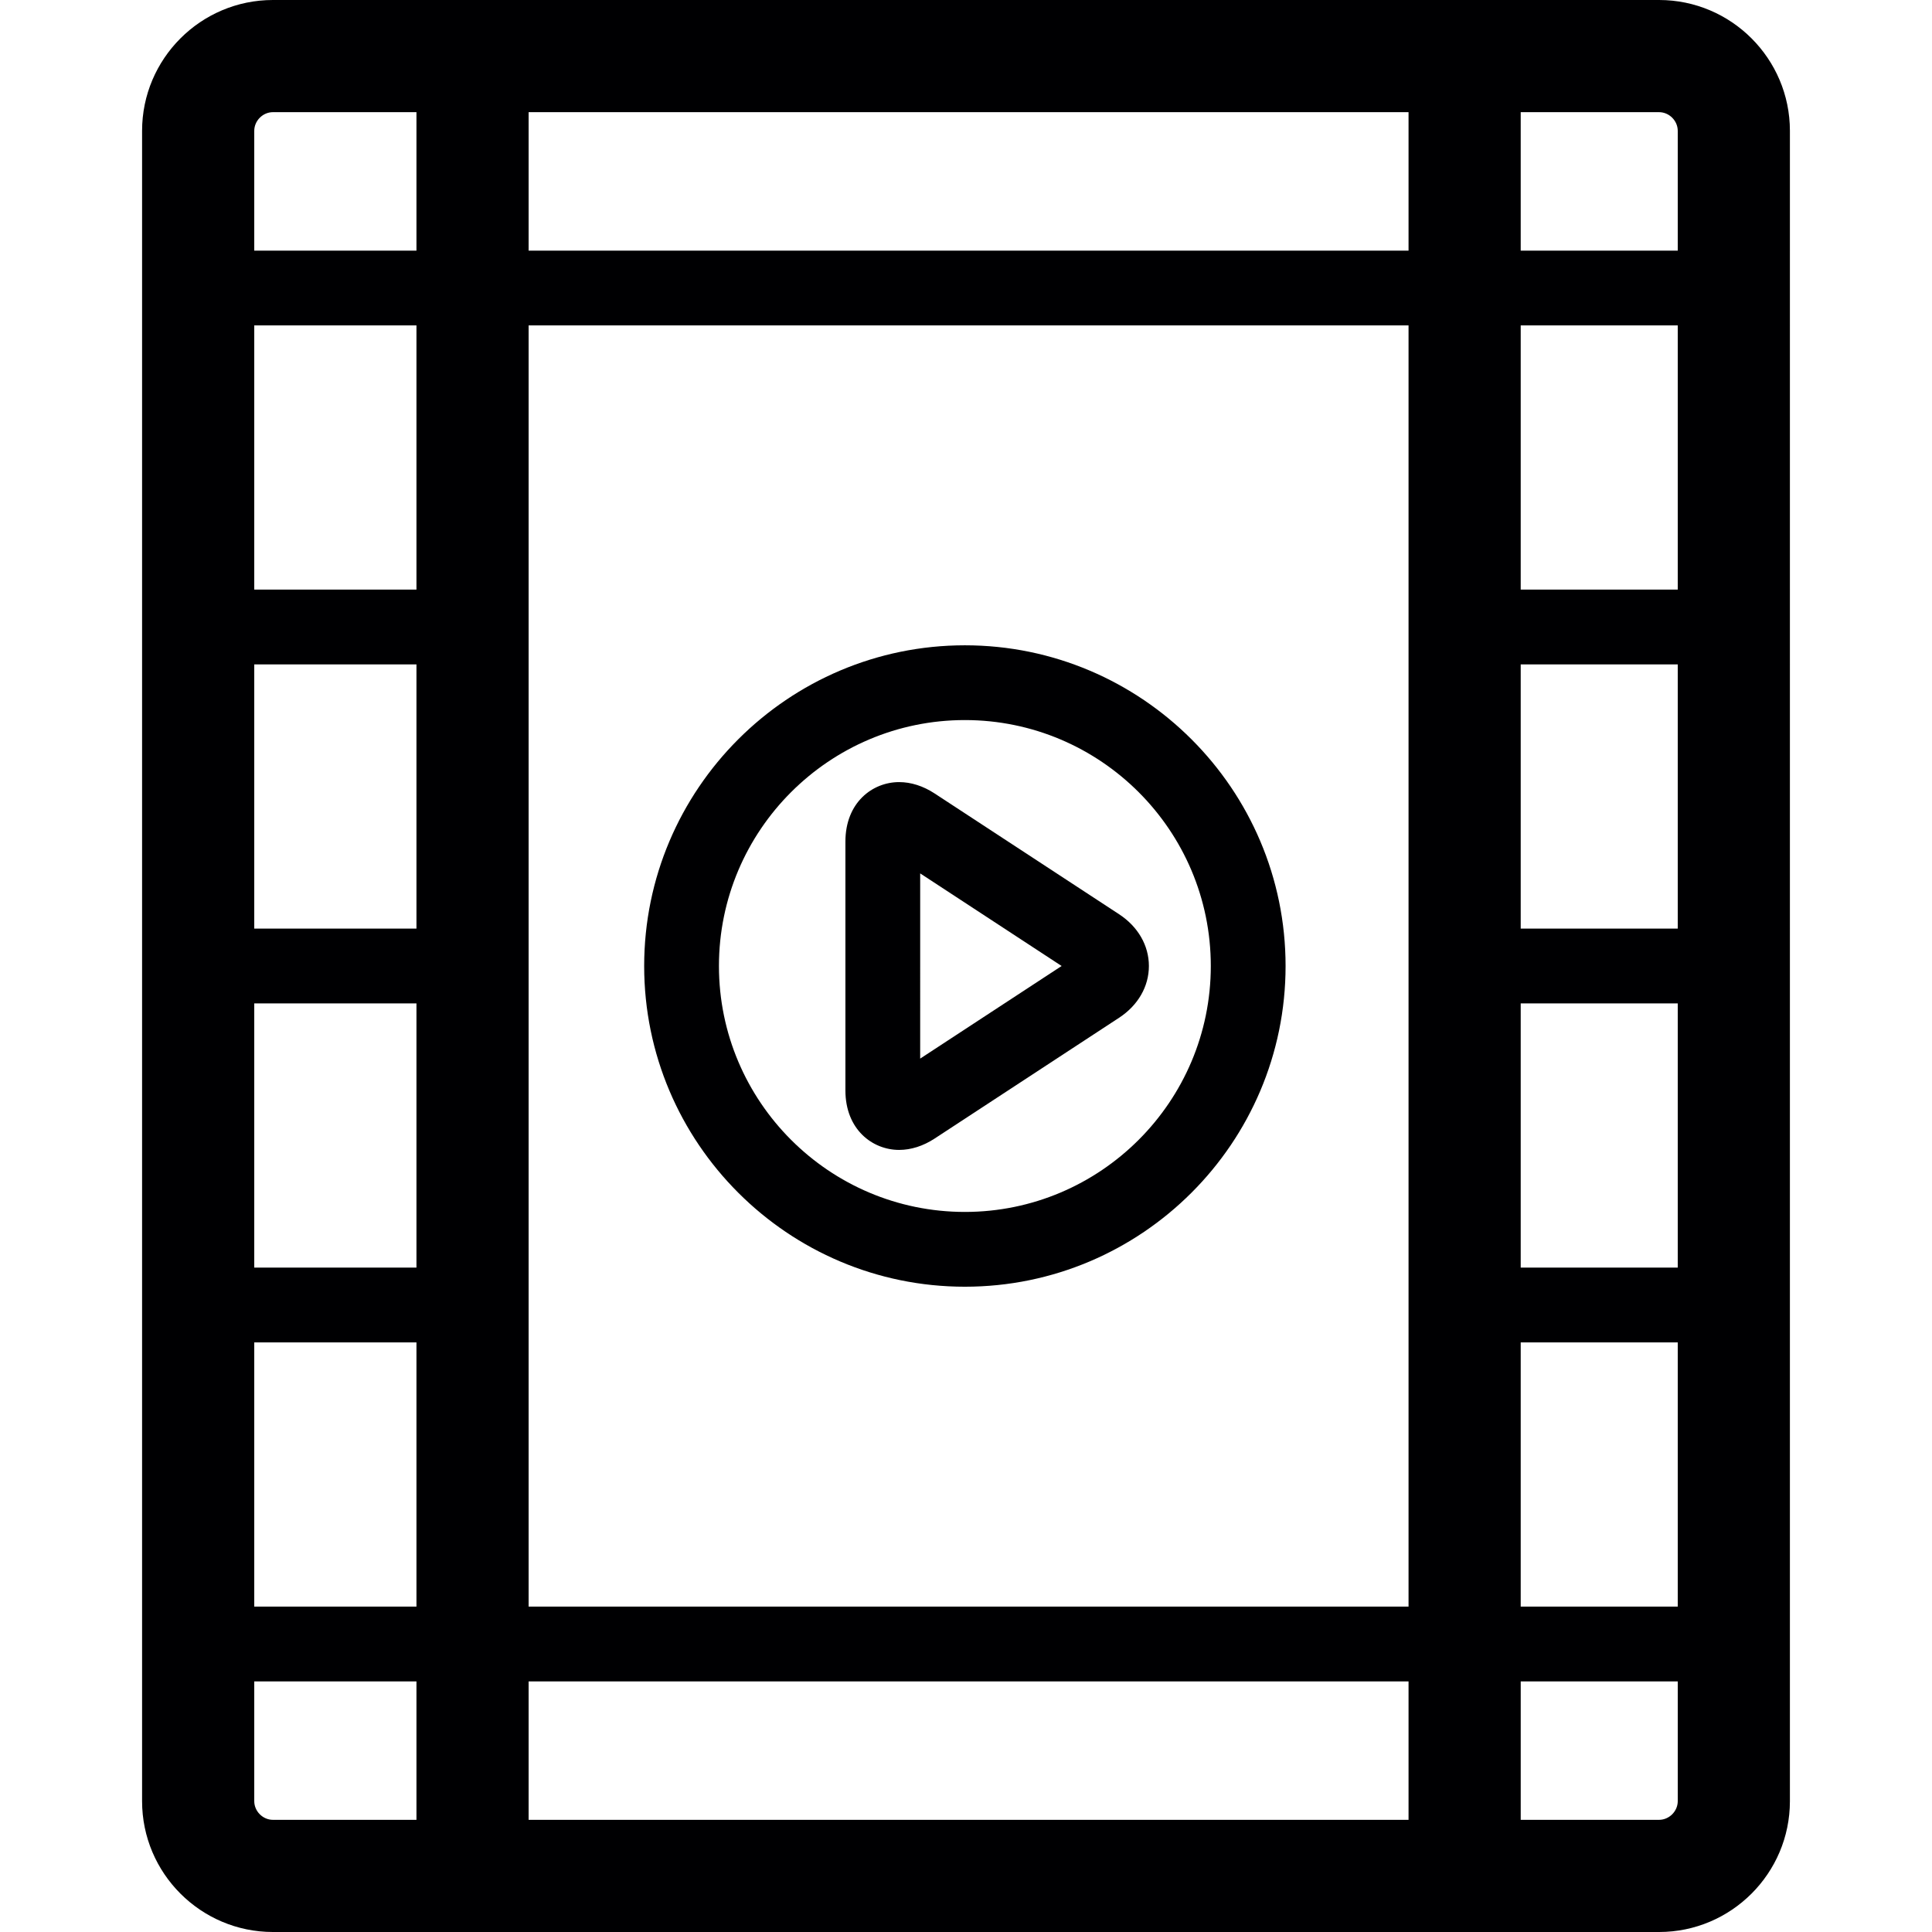
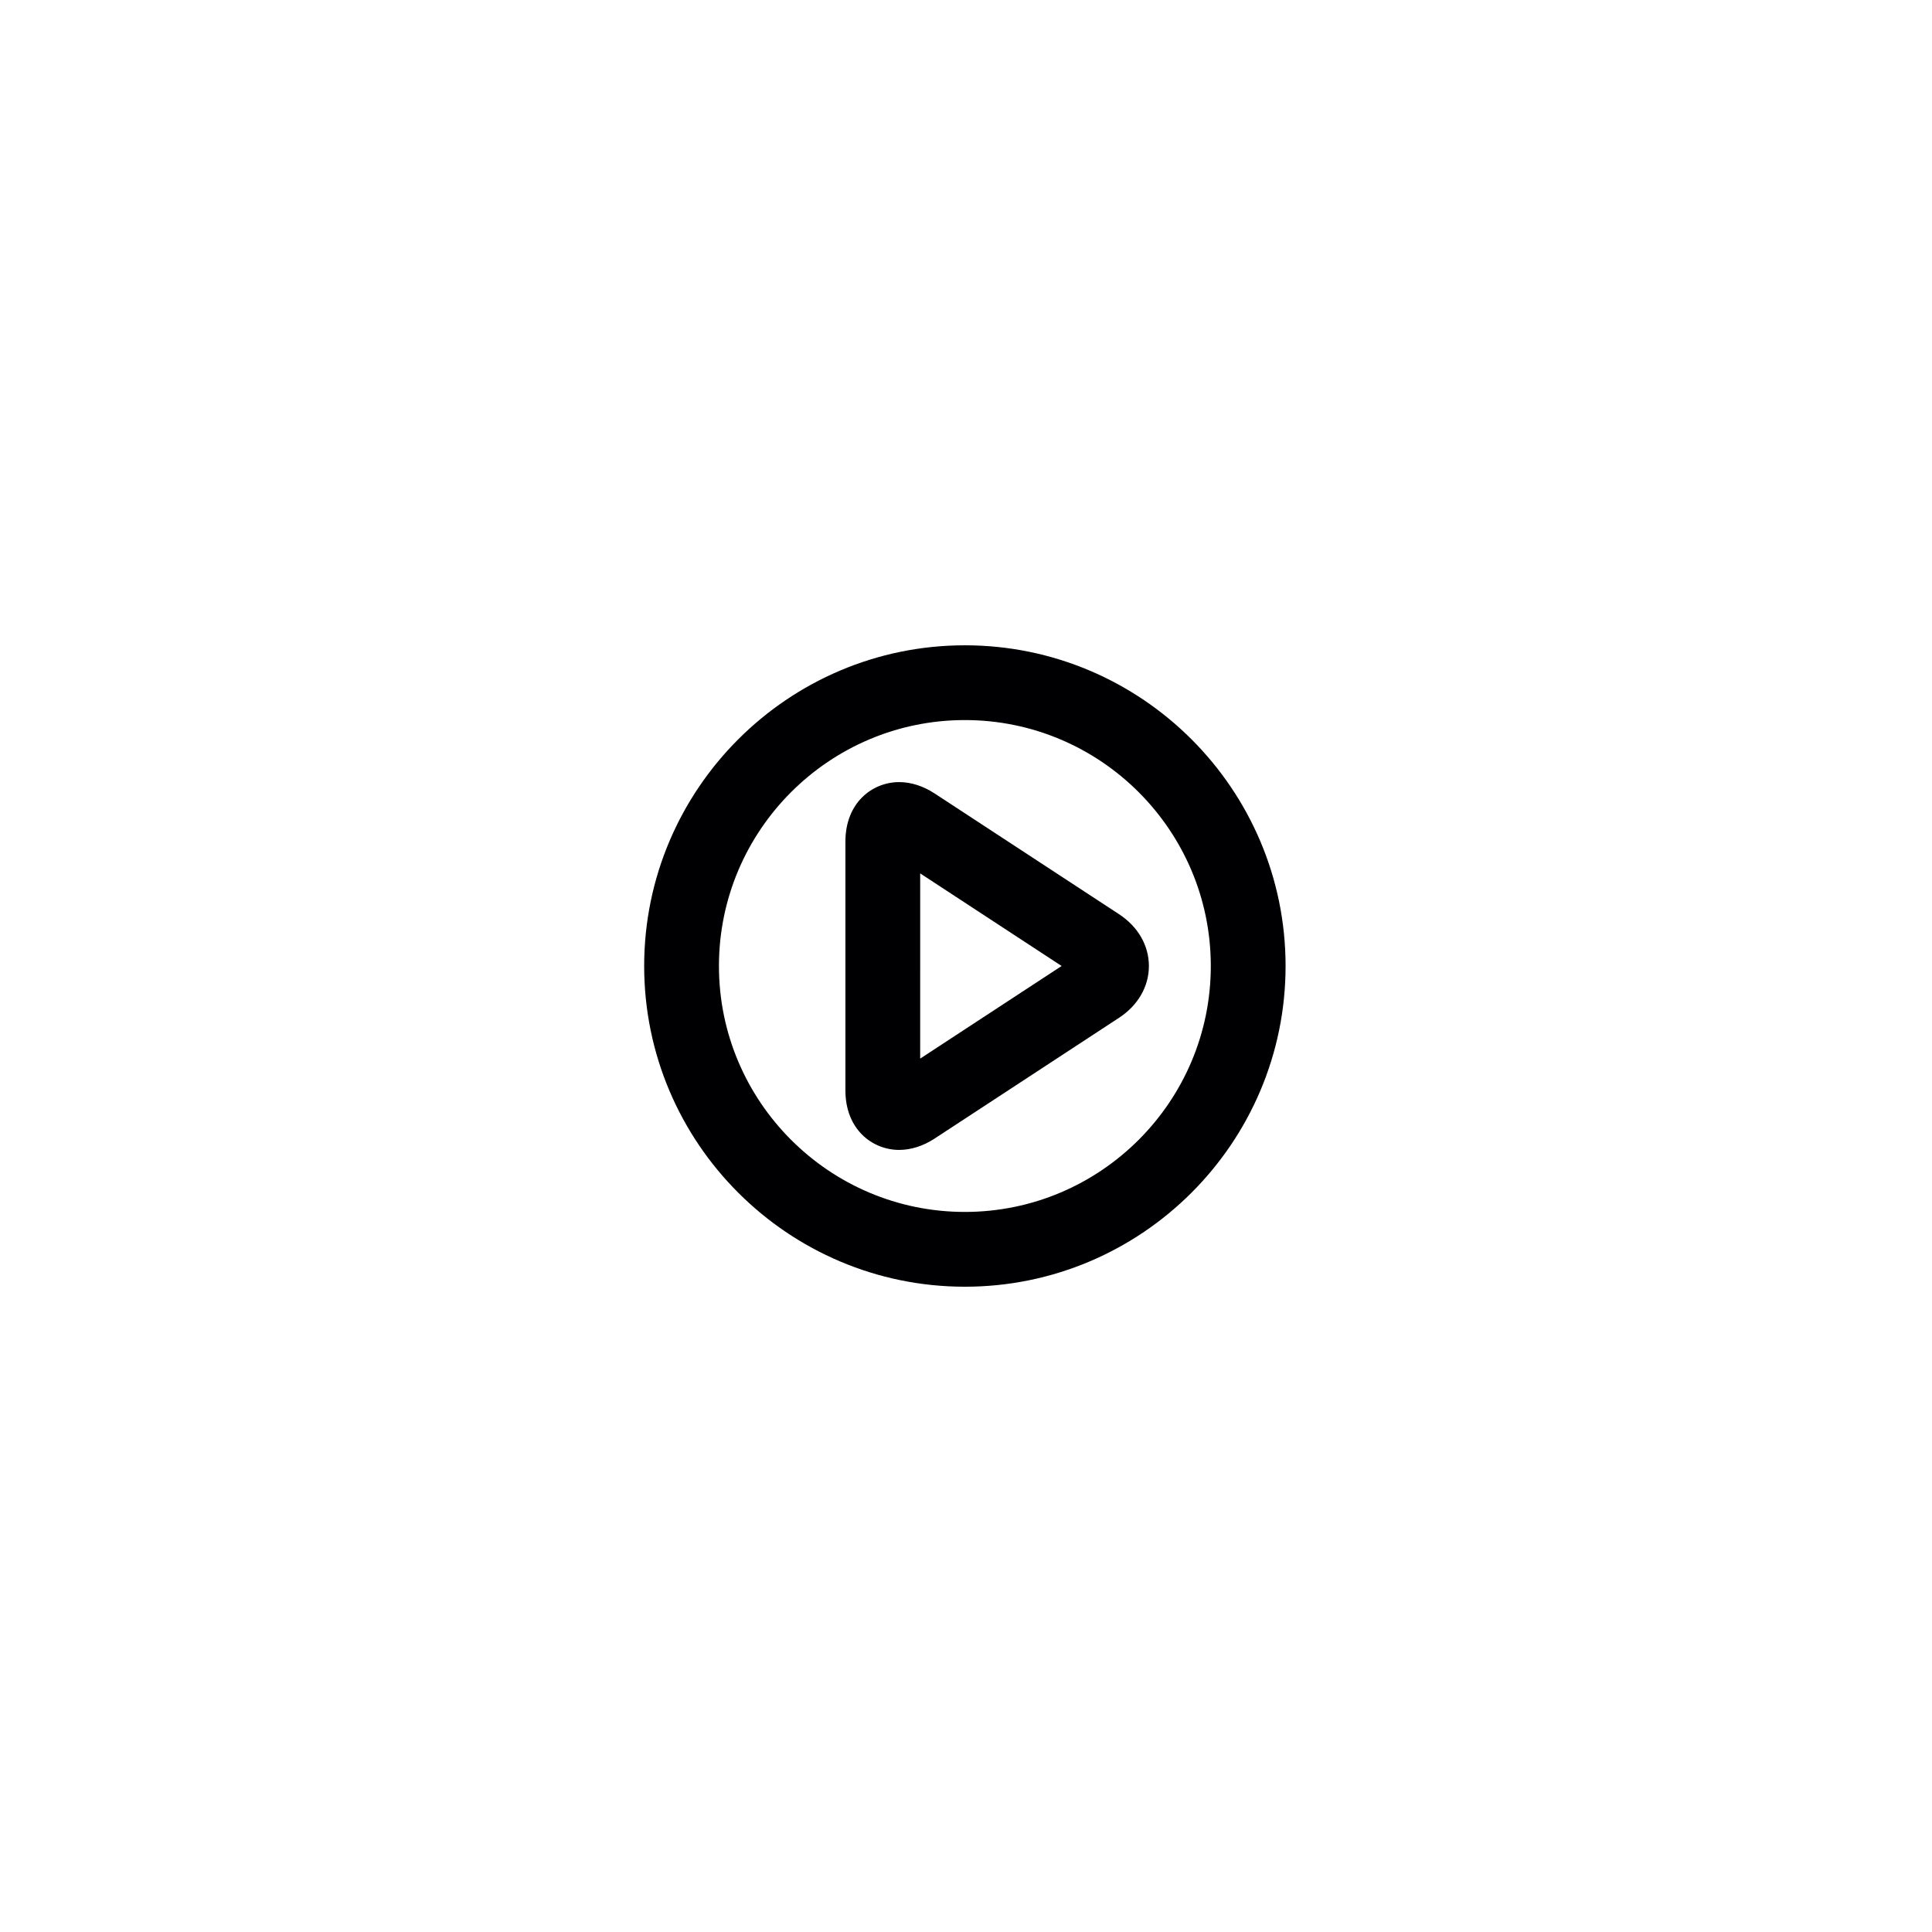
<svg xmlns="http://www.w3.org/2000/svg" height="800px" width="800px" version="1.1" id="Capa_1" viewBox="0 0 258.37 258.37" xml:space="preserve">
  <g>
-     <path style="fill:#000002;" d="M221.869,0H36.501c-9.649,0-17.5,7.851-17.5,17.5v223.37c0,9.65,7.85,17.5,17.5,17.5h185.368   c9.649,0,17.499-7.85,17.499-17.5V17.5C239.368,7.851,231.518,0,221.869,0z M55.694,124.186H34.002V88.851h21.692V124.186z    M34.002,134.186h21.692v35.335H34.002V134.186z M55.694,78.851H34.002V43.516h21.692V78.851z M34.002,179.52h21.692v35.335H34.002   V179.52z M70.694,43.516h117.673v171.34H70.694V43.516z M224.368,43.516v35.335h-21.001V43.516h10.501H224.368z M203.367,88.851   h21.001v35.335h-21.001V88.851z M203.367,134.186h21.001v35.335h-21.001V134.186z M188.367,33.516H70.694V15h117.673V33.516z    M188.367,224.855v18.515H70.694v-18.515H188.367z M203.367,179.52h21.001v35.335h-21.001V179.52z M224.368,17.5v16.016h-10.5   h-10.501V15h18.501C223.224,15,224.368,16.145,224.368,17.5z M36.501,15h19.193v18.516H34.002V17.5   C34.002,16.145,35.146,15,36.501,15z M34.002,240.87v-16.015h21.692v18.515H36.501C35.146,243.37,34.002,242.225,34.002,240.87z    M221.869,243.37h-18.501v-18.515h21.001v16.015C224.368,242.225,223.224,243.37,221.869,243.37z" />
    <path style="fill:#000002;" d="M129.034,86.297c-23.648,0-42.888,19.24-42.888,42.889c0,23.649,19.24,42.889,42.888,42.889   c23.649,0,42.889-19.24,42.889-42.889C171.923,105.537,152.683,86.297,129.034,86.297z M129.034,162.074   c-18.135,0-32.888-14.754-32.888-32.889c0-18.135,14.754-32.889,32.888-32.889c18.135,0,32.889,14.754,32.889,32.889   C161.923,147.32,147.169,162.074,129.034,162.074z" />
    <path style="fill:#000002;" d="M149.656,122.262l-24.676-16.156c-1.513-0.99-3.15-1.514-4.736-1.514   c-3.571,0-7.186,2.733-7.186,7.958v33.272c0,5.225,3.615,7.958,7.185,7.958c1.586,0,3.225-0.524,4.737-1.514l24.677-16.16   c2.533-1.658,3.986-4.182,3.986-6.922C153.642,126.444,152.189,123.921,149.656,122.262z M123.057,141.569l0.001-24.768   l18.914,12.383L123.057,141.569z" />
  </g>
</svg>